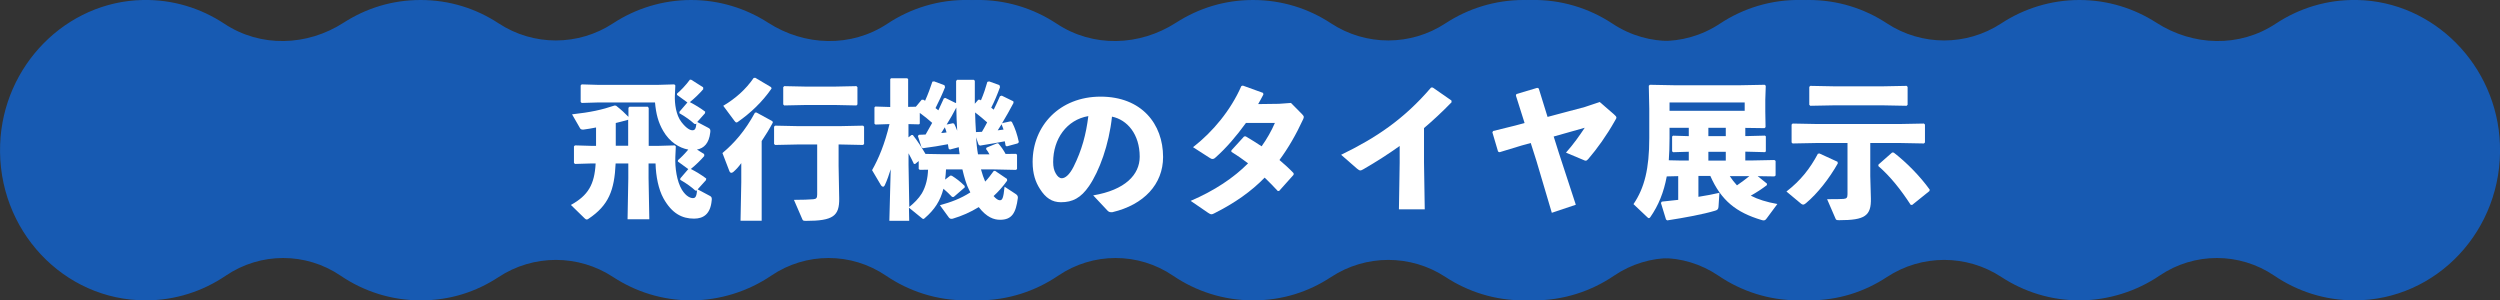
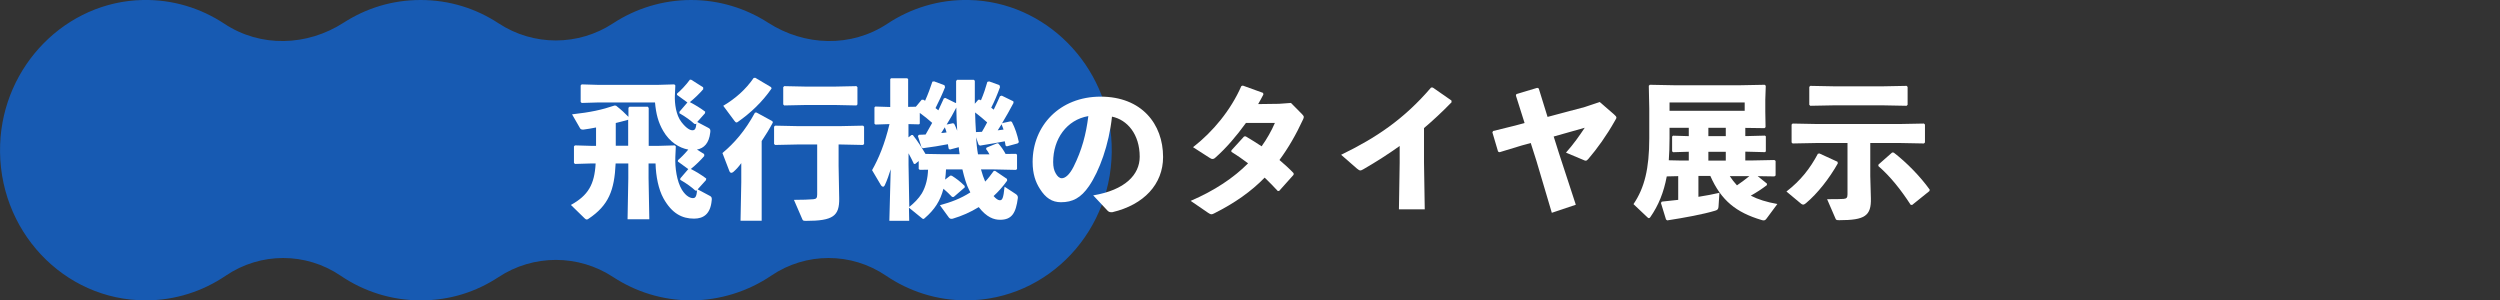
<svg xmlns="http://www.w3.org/2000/svg" id="Layer_2" data-name="Layer 2" width="368.89" height="44.32" viewBox="0 0 368.89 44.32">
  <rect x="0" y="0" width="368.89" height="44.32" fill="#333333" stroke="none" />
  <defs>
    <style>
      .cls-1 {
        fill: none;
      }

      .cls-2 {
        fill: #175ab2;
      }

      .cls-3 {
        fill: #fff;
      }
    </style>
  </defs>
  <g id="_レイヤー_6" data-name="レイヤー 6">
    <g>
      <g>
        <g>
          <path class="cls-2" d="M142.97,0c-4.44-.09-8.57,1.21-12.03,3.5-5.34,3.54-12.21,3.32-17.6-.15C110.04,1.23,106.14,0,101.97,0s-8.19,1.26-11.52,3.45c-5.12,3.36-11.75,3.36-16.87,0C70.26,1.26,66.31,0,62.07,0s-8.07,1.23-11.37,3.35c-5.39,3.47-12.26,3.69-17.6.15C29.64,1.21,25.5-.09,21.07,0,9.76.23.45,9.65.02,21.29c-.47,12.63,9.33,23.03,21.48,23.03,4.36,0,8.42-1.34,11.81-3.64,5.12-3.48,11.83-3.48,16.95,0,3.39,2.3,7.45,3.64,11.81,3.64s8.19-1.26,11.52-3.45c5.12-3.36,11.75-3.36,16.87,0,3.33,2.18,7.28,3.45,11.52,3.45s8.42-1.34,11.81-3.64c5.12-3.48,11.83-3.48,16.95,0,3.39,2.3,7.45,3.64,11.81,3.64,12.15,0,21.95-10.39,21.48-23.03C163.59,9.65,154.27.23,142.97,0Z" />
          <path class="cls-1" d="M142.97,0c-4.44-.09-8.57,1.21-12.03,3.5-5.34,3.54-12.21,3.32-17.6-.15C110.04,1.23,106.14,0,101.97,0s-8.19,1.26-11.52,3.45c-5.12,3.36-11.75,3.36-16.87,0C70.26,1.26,66.31,0,62.07,0s-8.07,1.23-11.37,3.35c-5.39,3.47-12.26,3.69-17.6.15C29.64,1.21,25.5-.09,21.07,0,9.76.23.45,9.65.02,21.29c-.47,12.63,9.33,23.03,21.48,23.03,4.36,0,8.42-1.34,11.81-3.64,5.12-3.48,11.83-3.48,16.95,0,3.39,2.3,7.45,3.64,11.81,3.64s8.19-1.26,11.52-3.45c5.12-3.36,11.75-3.36,16.87,0,3.33,2.18,7.28,3.45,11.52,3.45s8.42-1.34,11.81-3.64c5.12-3.48,11.83-3.48,16.95,0,3.39,2.3,7.45,3.64,11.81,3.64,12.15,0,21.95-10.39,21.48-23.03C163.59,9.65,154.27.23,142.97,0Z" />
        </g>
        <g>
-           <path class="cls-2" d="M265.8,0c-4.44-.09-8.57,1.21-12.03,3.5-5.34,3.54-12.21,3.32-17.6-.15C232.87,1.23,228.98,0,224.8,0s-8.19,1.26-11.52,3.45c-5.12,3.36-11.75,3.36-16.87,0C193.09,1.26,189.14,0,184.9,0s-8.07,1.23-11.37,3.35c-5.39,3.47-12.26,3.69-17.6.15-3.46-2.29-7.6-3.59-12.03-3.5-11.3.23-20.62,9.65-21.05,21.29-.47,12.63,9.33,23.03,21.48,23.03,4.36,0,8.42-1.34,11.81-3.64,5.12-3.48,11.83-3.48,16.95,0,3.39,2.3,7.45,3.64,11.81,3.64s8.19-1.26,11.52-3.45c5.12-3.36,11.75-3.36,16.87,0,3.33,2.18,7.28,3.45,11.52,3.45s8.42-1.34,11.81-3.64c5.12-3.48,11.83-3.48,16.95,0,3.39,2.3,7.45,3.64,11.81,3.64,12.15,0,21.95-10.39,21.48-23.03-.43-11.64-9.75-21.06-21.05-21.29Z" />
          <path class="cls-1" d="M265.8,0c-4.44-.09-8.57,1.21-12.03,3.5-5.34,3.54-12.21,3.32-17.6-.15C232.87,1.23,228.98,0,224.8,0s-8.19,1.26-11.52,3.45c-5.12,3.36-11.75,3.36-16.87,0C193.09,1.26,189.14,0,184.9,0s-8.07,1.23-11.37,3.35c-5.39,3.47-12.26,3.69-17.6.15-3.46-2.29-7.6-3.59-12.03-3.5-11.3.23-20.62,9.65-21.05,21.29-.47,12.63,9.33,23.03,21.48,23.03,4.36,0,8.42-1.34,11.81-3.64,5.12-3.48,11.83-3.48,16.95,0,3.39,2.3,7.45,3.64,11.81,3.64s8.19-1.26,11.52-3.45c5.12-3.36,11.75-3.36,16.87,0,3.33,2.18,7.28,3.45,11.52,3.45s8.42-1.34,11.81-3.64c5.12-3.48,11.83-3.48,16.95,0,3.39,2.3,7.45,3.64,11.81,3.64,12.15,0,21.95-10.39,21.48-23.03-.43-11.64-9.75-21.06-21.05-21.29Z" />
        </g>
        <g>
-           <path class="cls-2" d="M347.82,0c-4.44-.09-8.57,1.21-12.03,3.5-5.34,3.54-12.21,3.32-17.6-.15C314.89,1.23,310.99,0,306.82,0s-8.19,1.26-11.52,3.45c-5.12,3.36-11.75,3.36-16.87,0C275.11,1.26,271.16,0,266.92,0s-8.07,1.23-11.37,3.35c-5.39,3.47-12.26,3.69-17.6.15-3.46-2.29-7.6-3.59-12.03-3.5-11.3.23-20.62,9.65-21.05,21.29-.47,12.63,9.33,23.03,21.48,23.03,4.36,0,8.42-1.34,11.81-3.64,5.12-3.48,11.83-3.48,16.95,0,3.39,2.3,7.45,3.64,11.81,3.64s8.19-1.26,11.52-3.45c5.12-3.36,11.75-3.36,16.87,0,3.33,2.18,7.28,3.45,11.52,3.45s8.42-1.34,11.81-3.64c5.12-3.48,11.83-3.48,16.95,0,3.39,2.3,7.45,3.64,11.81,3.64,12.15,0,21.95-10.39,21.48-23.03-.43-11.64-9.75-21.06-21.05-21.29Z" />
          <path class="cls-1" d="M347.82,0c-4.44-.09-8.57,1.21-12.03,3.5-5.34,3.54-12.21,3.32-17.6-.15C314.89,1.23,310.99,0,306.82,0s-8.19,1.26-11.52,3.45c-5.12,3.36-11.75,3.36-16.87,0C275.11,1.26,271.16,0,266.92,0s-8.07,1.23-11.37,3.35c-5.39,3.47-12.26,3.69-17.6.15-3.46-2.29-7.6-3.59-12.03-3.5-11.3.23-20.62,9.65-21.05,21.29-.47,12.63,9.33,23.03,21.48,23.03,4.36,0,8.42-1.34,11.81-3.64,5.12-3.48,11.83-3.48,16.95,0,3.39,2.3,7.45,3.64,11.81,3.64s8.19-1.26,11.52-3.45c5.12-3.36,11.75-3.36,16.87,0,3.33,2.18,7.28,3.45,11.52,3.45s8.42-1.34,11.81-3.64c5.12-3.48,11.83-3.48,16.95,0,3.39,2.3,7.45,3.64,11.81,3.64,12.15,0,21.95-10.39,21.48-23.03-.43-11.64-9.75-21.06-21.05-21.29Z" />
        </g>
      </g>
      <g>
        <path class="cls-3" d="M103.75,12.87l.02.29c-.48.57-1.32,1.39-1.98,1.91.81.42,1.54.86,2.27,1.41l-.04.24-1.14,1.28,1.63.86c.22.11.31.22.31.48,0,.07-.02.13-.02.22-.18,1.56-.9,2.31-1.96,2.51l1.06.66.02.29c-.48.57-1.32,1.39-1.98,1.91.81.42,1.54.86,2.27,1.41l-.04.24-1.23,1.36,1.78.95c.22.11.31.22.31.51,0,.04-.02.11-.02.2-.18,1.94-1.17,2.66-2.6,2.66-1.76,0-3.26-.75-4.51-2.99-.73-1.32-1.12-3.23-1.17-5.15h-1.03v2.18l.11,6.05h-3.21l.11-6.05v-2.18h-1.87c-.18,3.96-1.03,6.18-4,8.16-.09.07-.18.11-.26.11s-.18-.04-.29-.15l-2.05-2c2.55-1.41,3.48-3.01,3.65-6.12h-.7l-2.35.07-.15-.15v-2.44l.15-.15,2.38.07h.73v-2.71c-.66.13-1.3.24-1.85.31h-.13c-.2,0-.31-.09-.37-.18l-1.19-2.07c2.77-.31,4.36-.66,6.27-1.3l.22.02c.79.62,1.3,1.1,1.83,1.65v-1.34l.15-.15h2.71l.13.18v5.59h1.47l2.38-.07.15.15-.07,1.54c-.07,1.61.22,3.63.97,4.86.64,1.03,1.3,1.23,1.61,1.23s.55-.11.62-1.14l-.04.04-.22-.02c-.53-.48-1.25-1.03-2.22-1.58l.02-.22,1.17-1.36-1.54-1.12.02-.2c.4-.33,1.01-.95,1.52-1.56-1.36-.24-2.77-1.14-3.7-2.75-.73-1.25-1.06-2.51-1.21-4.2h-8.47l-2.35.07-.15-.15v-2.44l.15-.15,2.38.07h8.91l2.38-.07.15.15-.07,1.54c-.04,1.1.15,2.82.97,3.87.75.97,1.3,1.21,1.61,1.21s.53-.11.59-1.01l-.07.09-.22-.02c-.53-.48-1.25-1.03-2.22-1.58l.02-.22,1.17-1.36-1.54-1.12.02-.2c.51-.42,1.34-1.28,1.89-2.05l.2.02,1.8,1.14ZM90.86,21.5h1.83v-3.83c-.62.18-1.21.33-1.83.48v3.34Z" />
        <path class="cls-3" d="M112.39,32.57h-3.12l.11-5.68v-2.82c-.42.57-.7.88-1.17,1.3-.11.09-.22.13-.29.13-.13,0-.22-.09-.29-.24l-1.03-2.68c1.72-1.43,3.34-3.26,4.8-5.96l.22-.02,2.35,1.28.07.2c-.53.99-1.08,1.89-1.65,2.73v11.77ZM111.43,11.47l2.35,1.39.07.2c-1.43,2.07-3.19,3.67-4.91,4.88-.11.09-.2.13-.26.13-.11,0-.2-.09-.31-.24l-1.65-2.22c1.78-1.06,3.3-2.38,4.49-4.11l.22-.02ZM120.58,21.32h-2.93l-3.28.07-.15-.15v-2.55l.15-.15,3.28.07h6.42l3.28-.07.15.15v2.55l-.15.15-3.28-.07h-.33v3.15l.09,4.8c.04,2.6-.9,3.32-4.88,3.32-.44,0-.48-.04-.57-.26l-1.23-2.84c1.03,0,2.46-.04,2.84-.09.46-.04.59-.18.59-.7v-7.37ZM123.09,15.49h-4.09l-3.28.07-.15-.15v-2.55l.15-.15,3.28.07h4.09l3.28-.07.15.15v2.55l-.15.15-3.28-.07Z" />
        <path class="cls-3" d="M141.08,15.16v-3.21l.15-.18h2.46l.15.15v3.39l.51-.59h.26l.13.09c.42-.97.7-1.85.95-2.73l.26-.07,1.52.55.09.29c-.37,1.03-.81,2.09-1.3,3.04.13.11.26.2.37.29.33-.68.64-1.34.92-1.98l.26-.09,1.72.84.02.24c-.53.99-1.12,2.07-1.74,3.08l.11-.11,1.21-.26.18.09c.48.92.79,1.87,1.03,2.99l-.18.18-1.61.44-.18-.13c-.02-.22-.07-.42-.11-.62-.95.2-2.07.37-3.67.64l-.2-.15-.37-1.08c.07.84.13,1.67.29,2.51h1.69c-.15-.29-.31-.53-.51-.79l.09-.2,1.56-.64.18.04c.4.46.79,1.01,1.06,1.54l1.54-.02.15.13v2.11l-.15.13-3.26-.07h-1.91c.2.73.4,1.28.59,1.72l.04.07c.44-.46.81-.95,1.25-1.56l.2-.02,1.76,1.19.02.26c-.66.92-1.32,1.65-2,2.27.35.4.66.62.92.62.35,0,.53-.24.7-2l1.65,1.08c.2.13.31.29.31.48v.11c-.29,2.22-.88,3.21-2.62,3.21-.9,0-1.98-.35-3.15-1.87-1.25.77-2.49,1.3-3.78,1.69-.11.04-.18.04-.26.04-.18,0-.31-.09-.44-.29l-1.25-1.72c1.67-.46,3.01-.95,4.49-1.89l-.2-.4c-.37-.73-.68-1.74-.97-2.99h-2.42c-.02.51-.07.99-.13,1.5l.77-.59.22.02c.68.44,1.17.79,1.89,1.5l.02.22-1.63,1.41h-.24c-.4-.42-.81-.81-1.28-1.21-.46,1.8-1.32,3.1-2.75,4.33-.09.09-.15.13-.22.13s-.11-.04-.18-.09l-1.94-1.58.04,1.94h-2.93l.2-7.61c-.24.79-.51,1.58-.88,2.38-.07.13-.15.2-.24.2-.11,0-.24-.09-.33-.24l-1.3-2.2c.97-1.72,1.87-3.85,2.57-6.8l-2.07.07-.15-.13v-2.4l.13-.13,2.2.07v-4.11l.11-.13h2.4l.13.13v4.09l1.14-.02.86-1.03h.26c.07.04.15.11.24.15.44-.97.77-1.89,1.08-2.82l.26-.04,1.52.57.09.29c-.42,1.06-.92,2.11-1.41,3.08.13.11.29.22.42.33.31-.64.59-1.25.81-1.76l.22-.07,1.52.75ZM140.16,22.07l-.18-.13c-.02-.2-.07-.42-.11-.66-1.08.22-2.4.42-3.7.59l-.2-.15-.53-1.65.15-.18c.35-.02.68-.02.99-.04.33-.57.64-1.14.97-1.72-.59-.53-1.19-1.01-1.83-1.47v1.58l-.11.11-1.56-.04v1.96l.44-.35h.2c.66.81,1.3,1.83,1.87,2.79l2.29.04h2.75c-.07-.35-.09-.7-.13-1.03l-1.32.35ZM135.71,25.06l-.15-.13v-1.17l-.53.44-.18-.02c-.22-.46-.48-1.01-.79-1.56v1.72l.11,6.2c.7-.57,1.36-1.21,1.85-2,.62-1.06.88-2.29.92-3.5l-1.23.02ZM138.88,19.63c.26-.02.53-.04.79-.09-.07-.24-.15-.51-.26-.75-.18.29-.35.57-.53.84ZM140.62,18.18l.18.09c.15.31.31.66.44,1.01-.07-1.14-.11-2.27-.13-3.41-.44.86-.92,1.69-1.43,2.51l.95-.2ZM144.89,19.45c.26-.46.53-.9.77-1.39-.57-.51-1.17-1.01-1.78-1.47.02.97.07,1.96.13,2.9.31-.02.59-.02.88-.04ZM147.22,19.23c.29-.04.57-.07.86-.11-.09-.26-.18-.53-.29-.79-.2.31-.4.62-.57.9Z" />
        <path class="cls-3" d="M161.3,28.83c4.73-.79,6.87-3.06,6.87-5.7,0-3.34-1.85-5.46-4.09-5.92-.44,4.16-1.87,8.03-3.39,10.25-1.19,1.74-2.42,2.38-4.14,2.38-1.32,0-2.27-.64-3.1-1.96-.64-.99-1.08-2.2-1.08-3.98,0-5.33,3.98-9.64,10.03-9.64s9.22,4.03,9.22,8.91c0,4-2.82,7.04-7.48,8.14h-.2c-.18,0-.33-.04-.51-.22l-2.13-2.27ZM155.4,23.9c0,.73.13,1.25.37,1.67.24.44.55.73.9.73.51,0,1.14-.51,1.74-1.69,1.23-2.46,1.85-4.8,2.18-7.48-3.21.55-5.19,3.39-5.19,6.78Z" />
        <path class="cls-3" d="M188.69,15.32l1.8-.13,1.65,1.67c.15.18.24.26.24.4,0,.09-.02.2-.11.37-1.03,2.24-2.2,4.25-3.48,5.98.7.59,1.41,1.23,2.09,1.94v.24l-2.13,2.38-.2.02c-.64-.7-1.28-1.34-1.94-1.98-2,2.05-4.4,3.74-7.42,5.26-.2.11-.33.15-.42.15-.15,0-.29-.07-.51-.22l-2.57-1.76c3.54-1.52,6.36-3.41,8.47-5.54-.75-.57-1.56-1.14-2.46-1.69v-.22l1.87-2.05.24-.02c.81.48,1.61.97,2.35,1.47.77-1.08,1.45-2.27,1.96-3.45h-4.27c-1.43,1.98-2.93,3.72-4.49,5.1-.18.18-.33.22-.46.22s-.26-.07-.46-.2l-2.4-1.54c2.93-2.27,5.57-5.46,7.13-9.02l.22-.07,2.99,1.08.04.24c-.24.48-.51.95-.77,1.41l3.01-.04Z" />
        <path class="cls-3" d="M206.42,30.89l.11-6.84v-2.51c-1.67,1.19-3.41,2.31-5.35,3.43-.2.11-.33.18-.46.18s-.26-.09-.48-.26l-2.35-2.05c5.17-2.51,9.26-5.24,13.27-9.92h.26l2.75,1.91.02.26c-1.41,1.45-2.77,2.71-4.07,3.81v5.08l.11,6.91h-3.81Z" />
        <path class="cls-3" d="M229.26,20.16l.77,2.44,2.49,7.61-3.54,1.19-2.27-7.66-.84-2.64-1.34.37-3.26.99-.22-.09-.84-2.84.11-.2,3.28-.81,1.36-.37-1.28-4.05.07-.22,3.08-.92.22.09,1.3,4.2,5.52-1.47,2.18-.73,2.11,1.83c.24.22.35.33.35.48,0,.11-.11.26-.22.46-1.25,2.22-2.62,4.11-3.92,5.63-.15.18-.26.26-.4.26-.09,0-.18-.04-.33-.11l-2.57-1.08c1.14-1.28,1.96-2.46,2.77-3.67l-4.6,1.3Z" />
        <path class="cls-3" d="M247.63,29.51v-3.52l-1.69.04c-.44,2.35-1.21,4.27-2.44,6.03-.07.09-.13.13-.2.13s-.13-.04-.22-.13l-2.05-1.94c1.63-2.4,2.33-5.24,2.33-9.73v-4.36l-.07-3.37.15-.15,3.65.07h9.66l3.65-.07.15.15-.07,2.05v1.74l.04,2.31-.15.15-2.84-.04v1.21h.22l2.68-.07.13.11v2.22l-.13.11-2.68-.07h-.22v1.3h.79l3.5-.07.18.13v2.16l-.18.13-2.46-.04,1.36,1.1v.22c-.77.59-1.56,1.1-2.38,1.56,1.06.55,2.33.95,3.92,1.23l-1.58,2.13c-.15.2-.26.29-.44.29-.09,0-.2-.02-.35-.07-3.67-1.1-5.92-2.84-7.52-6.49h-1.76v3.08c1.12-.18,2.18-.37,3.1-.59l-.13,2c-.02.4-.13.53-.51.64-1.76.53-4.47,1.03-7.06,1.43l-.18-.13-.75-2.44.13-.2,2.4-.26ZM249.19,20.09v-1.23h-2.84v1.58c0,1.14-.04,2.22-.11,3.21l1.78.04h1.17v-1.3l-2.31.07-.15-.13v-2.18l.13-.13,2.33.07ZM246.35,15.12v1.23h11.09v-1.23h-11.09ZM254.65,18.86h-2.57v1.23h2.57v-1.23ZM254.65,22.4h-2.57v1.3h2.57v-1.3ZM255.24,25.99c.31.48.66.92,1.06,1.36.62-.42,1.23-.88,1.83-1.36h-2.88Z" />
        <path class="cls-3" d="M268.46,22.64l2.68,1.23.04.24c-1.25,2.22-2.99,4.44-4.71,5.88-.15.13-.29.2-.4.2s-.2-.04-.31-.13l-2.16-1.8c2.11-1.63,3.48-3.39,4.64-5.57l.2-.04ZM272.6,21.1h-4.44l-3.65.07-.15-.15v-2.64l.15-.15,3.65.07h12.1l3.63-.07.15.15v2.64l-.15.15-3.63-.07h-4.29v4.88l.09,3.28c.07,2.6-.9,3.23-4.66,3.23-.44,0-.48-.04-.57-.26l-1.23-2.84c1.03,0,2.05,0,2.42-.04.46-.04.59-.18.59-.7v-7.55ZM277.7,15.54h-6.93l-3.65.07-.15-.15v-2.64l.15-.15,3.65.07h6.93l3.63-.07.15.15v2.64l-.15.15-3.63-.07ZM284.7,28.19l-2.55,2.05-.22-.02c-1.43-2.2-2.97-4.16-4.77-5.72l.02-.22,2.02-1.78.24.02c1.91,1.47,3.89,3.5,5.3,5.46l-.04.22Z" />
      </g>
    </g>
  </g>
</svg>